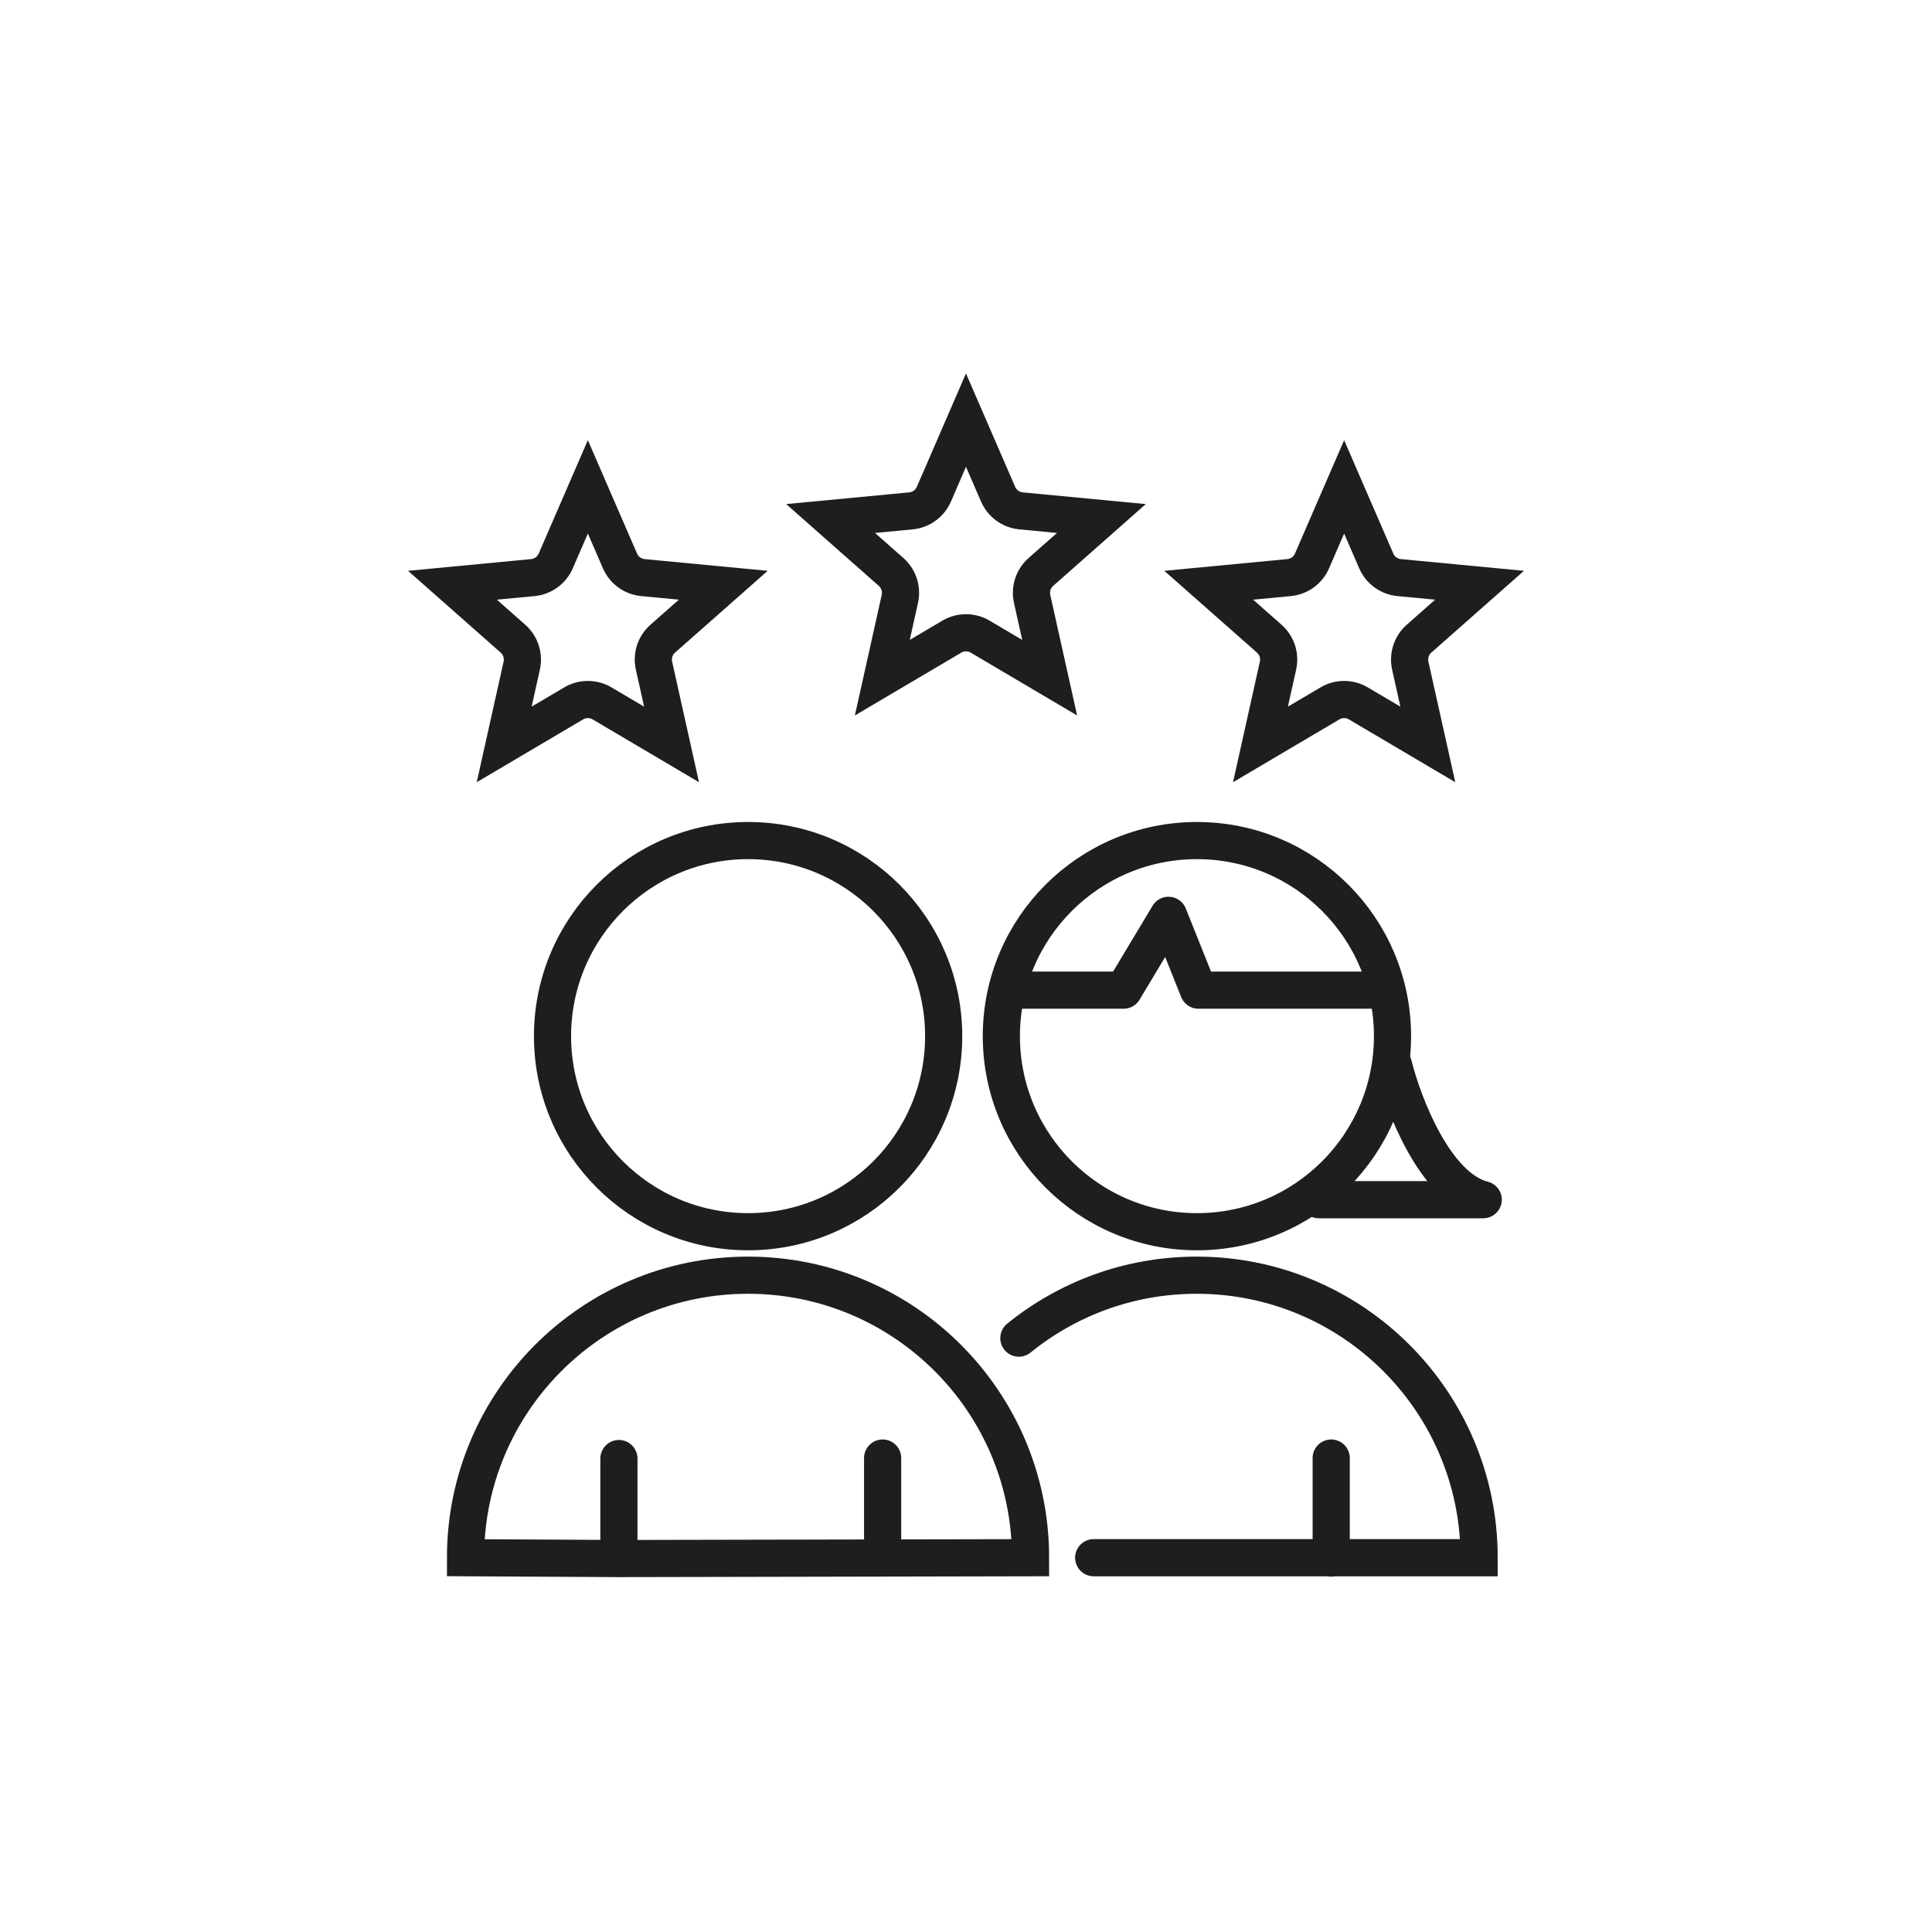
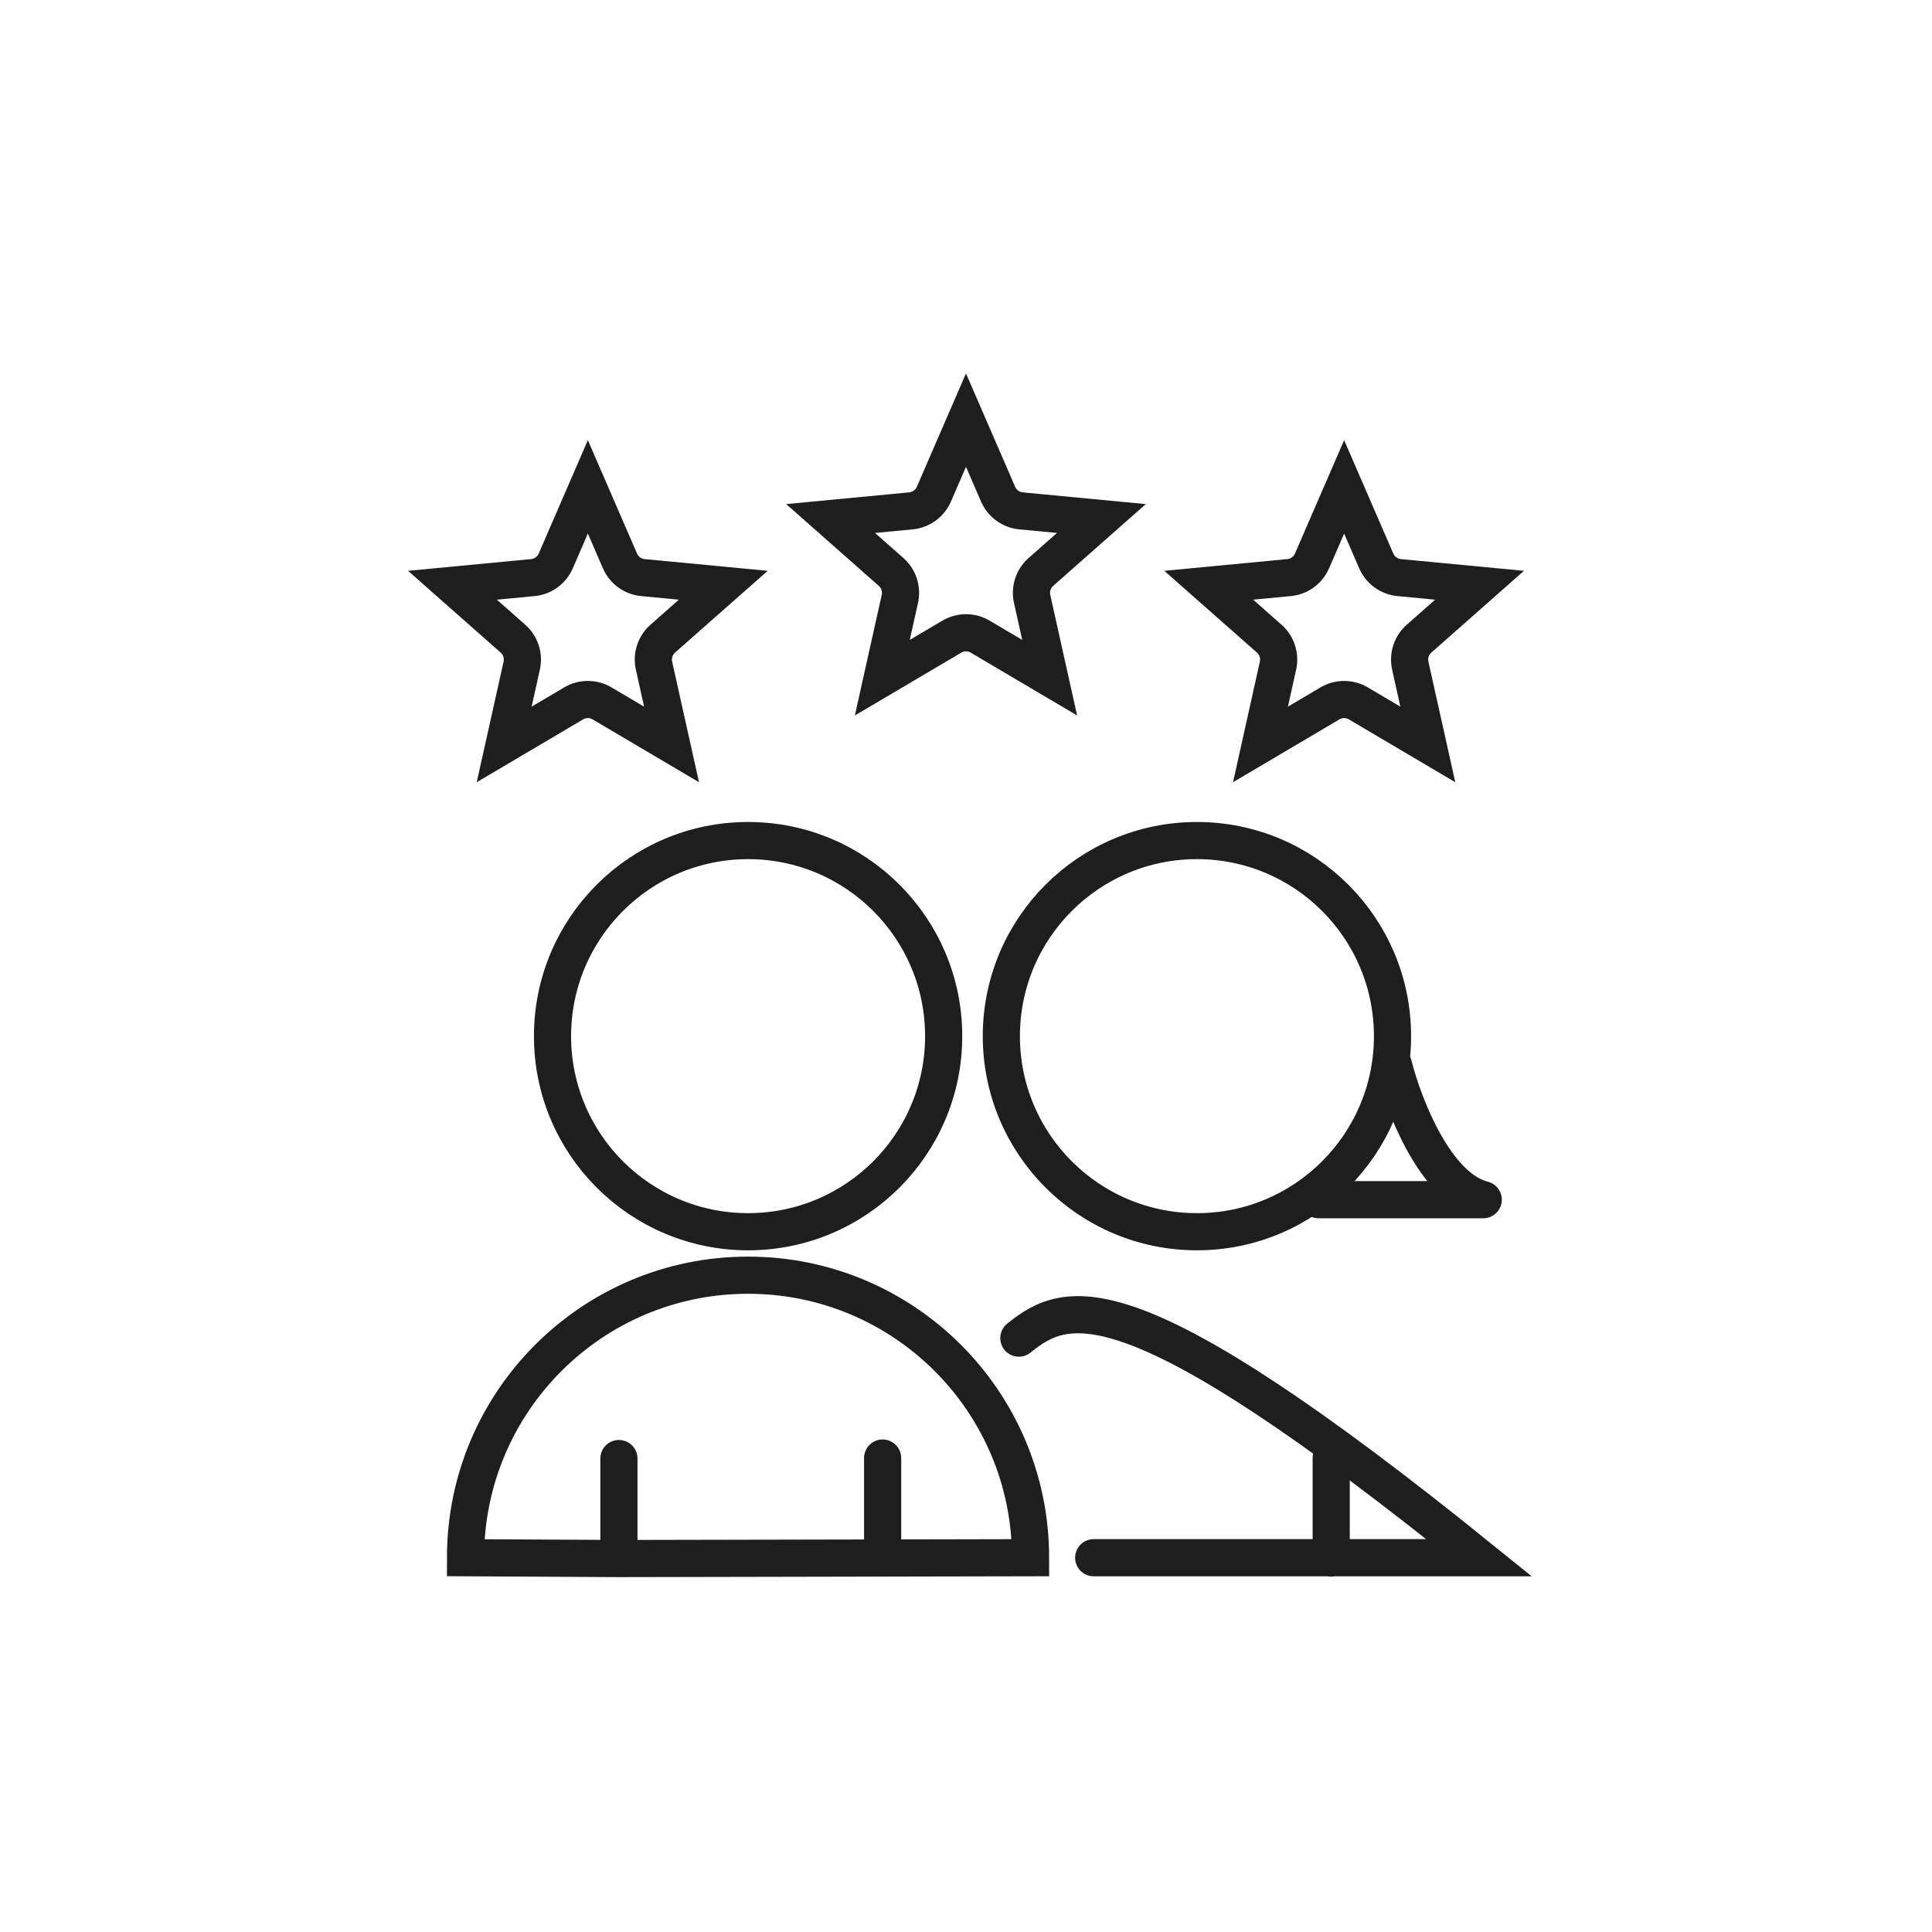
<svg xmlns="http://www.w3.org/2000/svg" width="104" height="104" viewBox="0 0 104 104" fill="none">
  <circle cx="40.27" cy="55.776" r="10.528" stroke="#1E1E1E" stroke-width="2" />
  <path d="M33.316 78.514V83.897M33.316 83.897L25.059 83.852C25.059 75.453 31.868 68.644 40.267 68.644C48.666 68.644 55.475 75.453 55.475 83.852L33.316 83.897ZM47.512 78.487V83.871" stroke="#1E1E1E" stroke-width="2" stroke-linecap="round" />
  <circle cx="64.431" cy="55.776" r="10.528" stroke="#1E1E1E" stroke-width="2" />
-   <path d="M58.873 83.852H79.622C79.622 75.453 72.813 68.644 64.414 68.644C60.788 68.644 57.459 69.914 54.845 72.032M71.659 78.487V83.871" stroke="#1E1E1E" stroke-width="2" stroke-linecap="round" />
+   <path d="M58.873 83.852H79.622C60.788 68.644 57.459 69.914 54.845 72.032M71.659 78.487V83.871" stroke="#1E1E1E" stroke-width="2" stroke-linecap="round" />
  <path d="M75.01 57.33C75.547 59.478 77.265 63.935 79.843 64.58H70.982" stroke="#1E1E1E" stroke-width="2" stroke-linecap="round" stroke-linejoin="round" />
-   <path d="M54.845 53.3H60.484L62.901 49.272L64.512 53.3H74.178" stroke="#1E1E1E" stroke-width="2" stroke-linecap="round" stroke-linejoin="round" />
  <path d="M29.916 30.195L31.645 26.208L33.374 30.195C33.591 30.697 34.064 31.04 34.608 31.092L38.934 31.504L35.676 34.38C35.266 34.742 35.086 35.298 35.205 35.831L36.15 40.073L32.407 37.863C31.937 37.586 31.352 37.586 30.882 37.863L27.14 40.073L28.085 35.831C28.203 35.298 28.023 34.742 27.613 34.38L24.356 31.504L28.682 31.092C29.226 31.04 29.698 30.697 29.916 30.195Z" stroke="#1E1E1E" stroke-width="2" />
  <path d="M50.271 26.603L51.999 22.616L53.728 26.603C53.946 27.104 54.418 27.448 54.962 27.5L59.288 27.912L56.031 30.788C55.621 31.15 55.441 31.705 55.559 32.239L56.504 36.48L52.762 34.271C52.292 33.993 51.707 33.993 51.237 34.271L47.495 36.48L48.44 32.239C48.558 31.705 48.378 31.15 47.968 30.788L44.711 27.912L49.037 27.5C49.581 27.448 50.053 27.104 50.271 26.603Z" stroke="#1E1E1E" stroke-width="2" />
  <path d="M70.626 30.195L72.355 26.208L74.084 30.195C74.302 30.697 74.774 31.04 75.318 31.092L79.644 31.504L76.387 34.38C75.977 34.742 75.797 35.298 75.915 35.831L76.86 40.073L73.118 37.863C72.647 37.586 72.063 37.586 71.593 37.863L67.851 40.073L68.795 35.831C68.914 35.298 68.734 34.742 68.324 34.38L65.066 31.504L69.392 31.092C69.936 31.04 70.409 30.697 70.626 30.195Z" stroke="#1E1E1E" stroke-width="2" />
</svg>